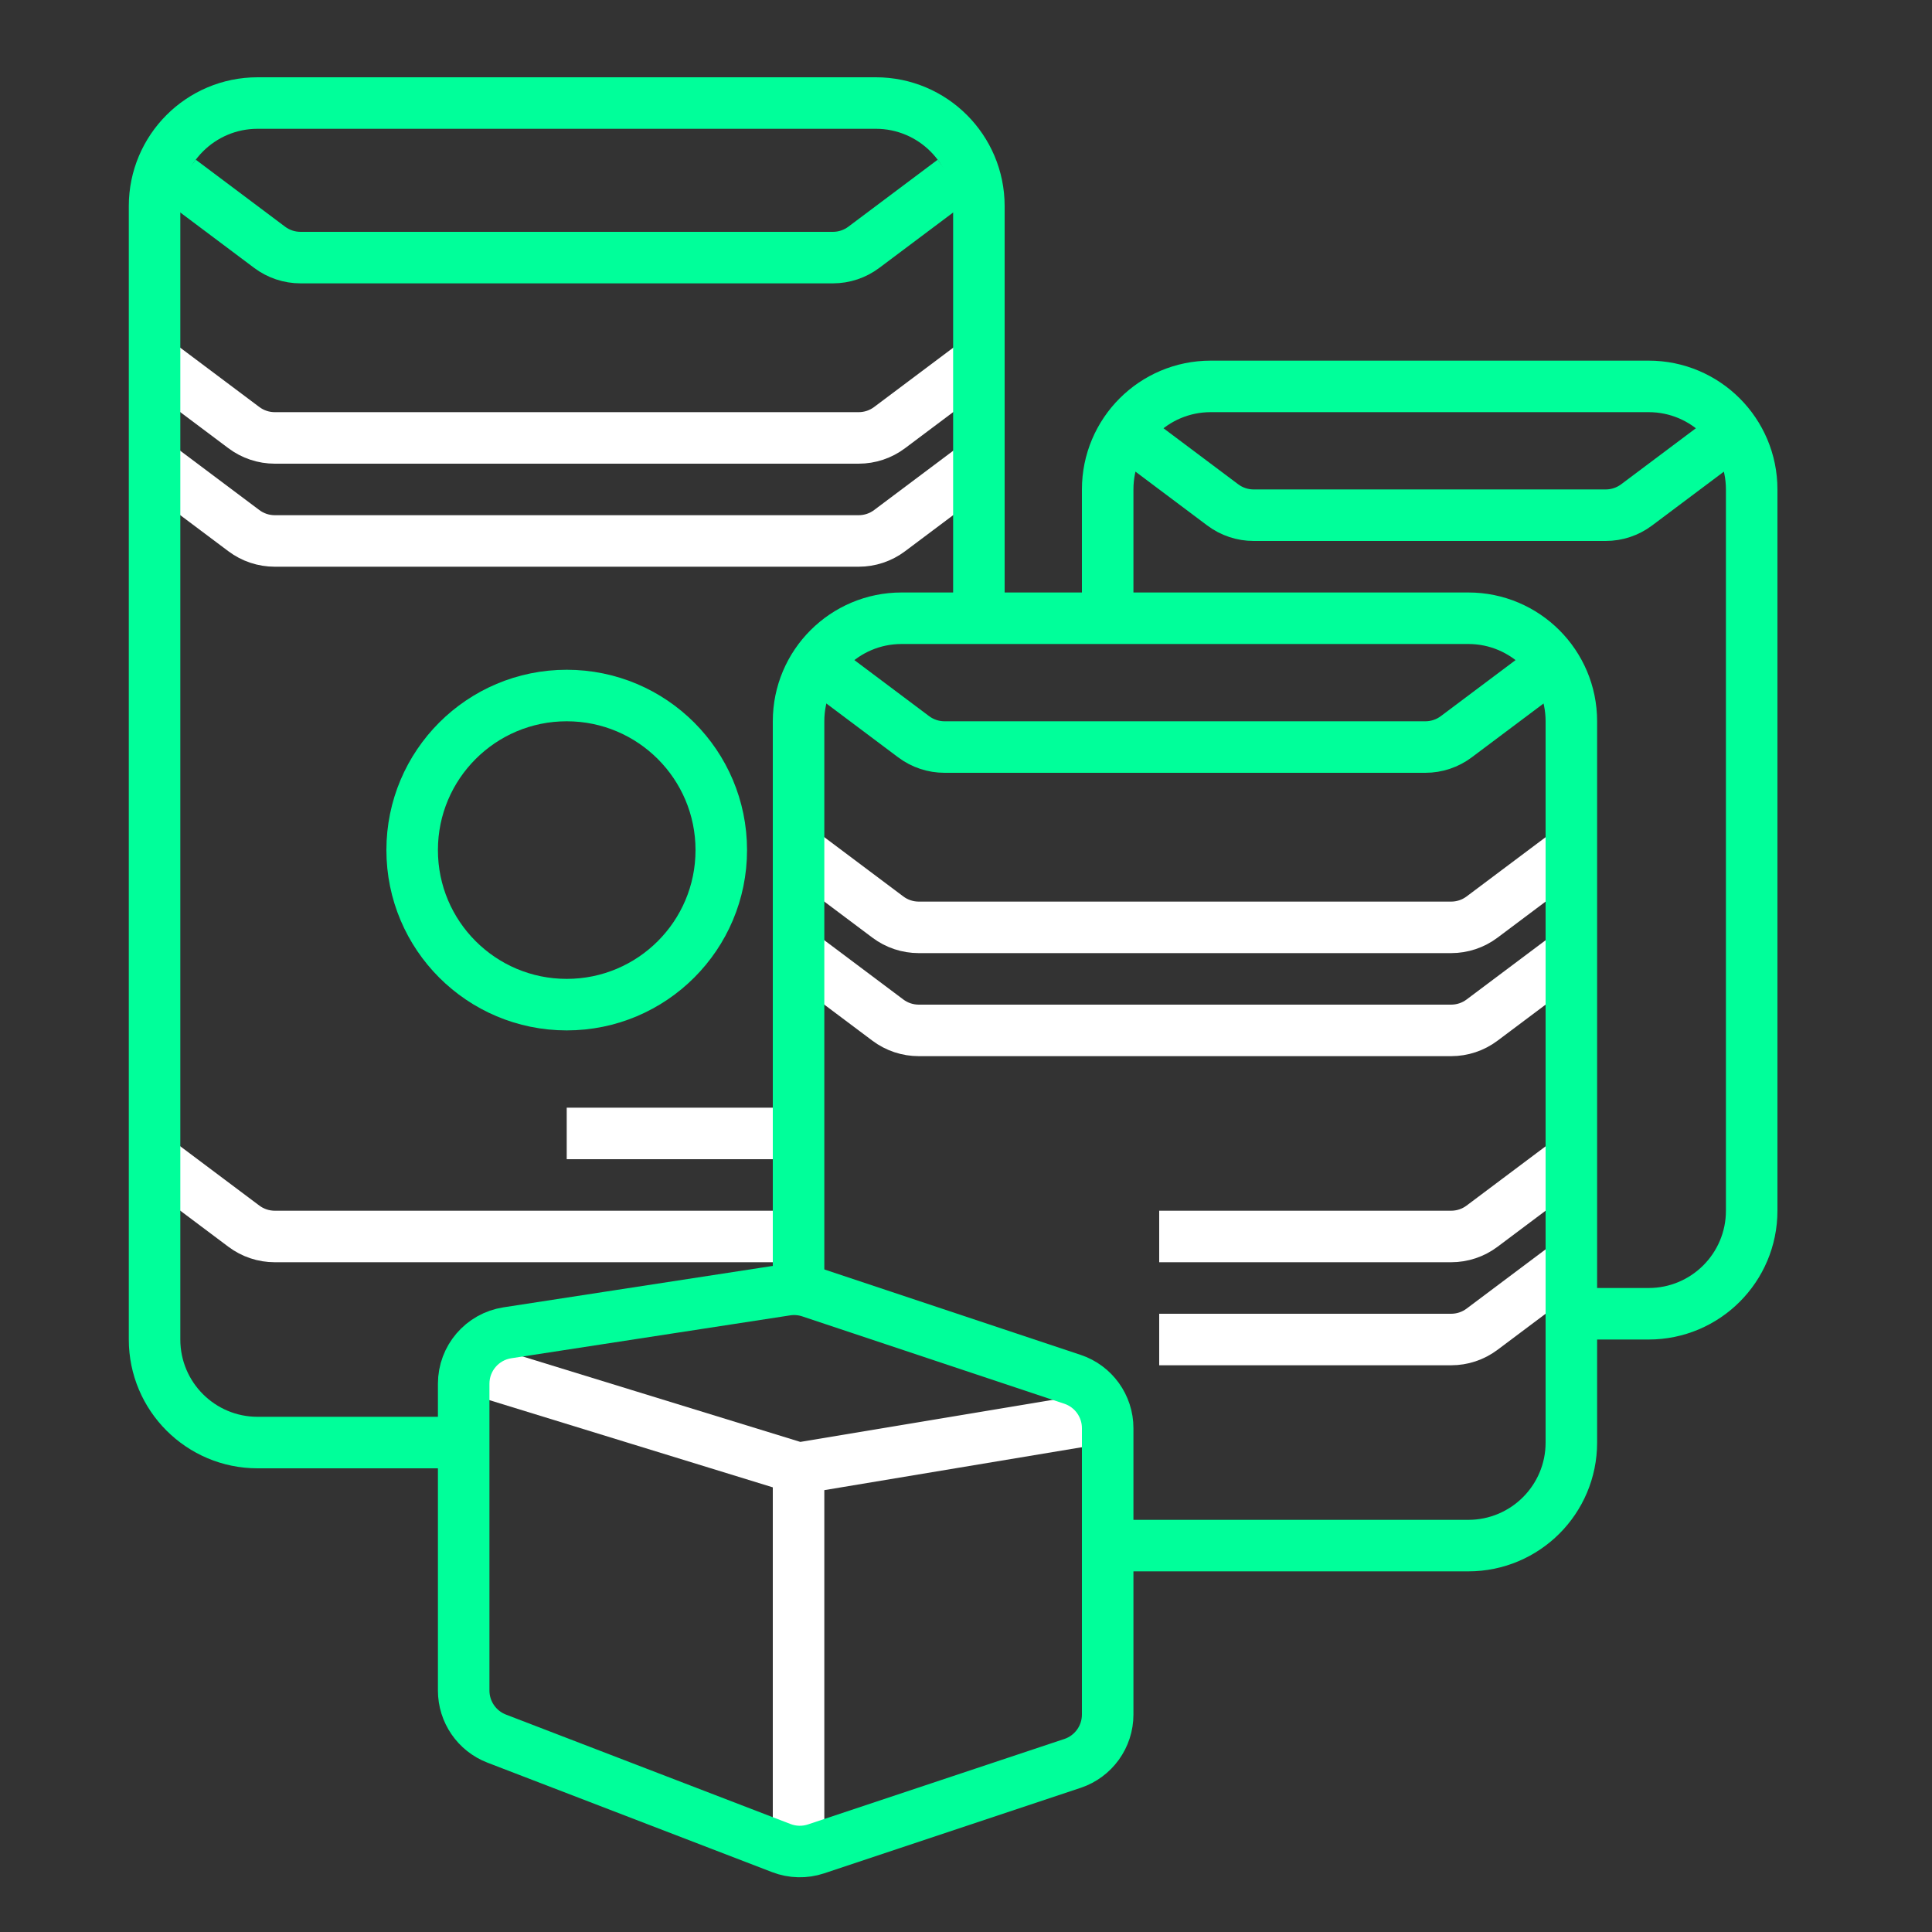
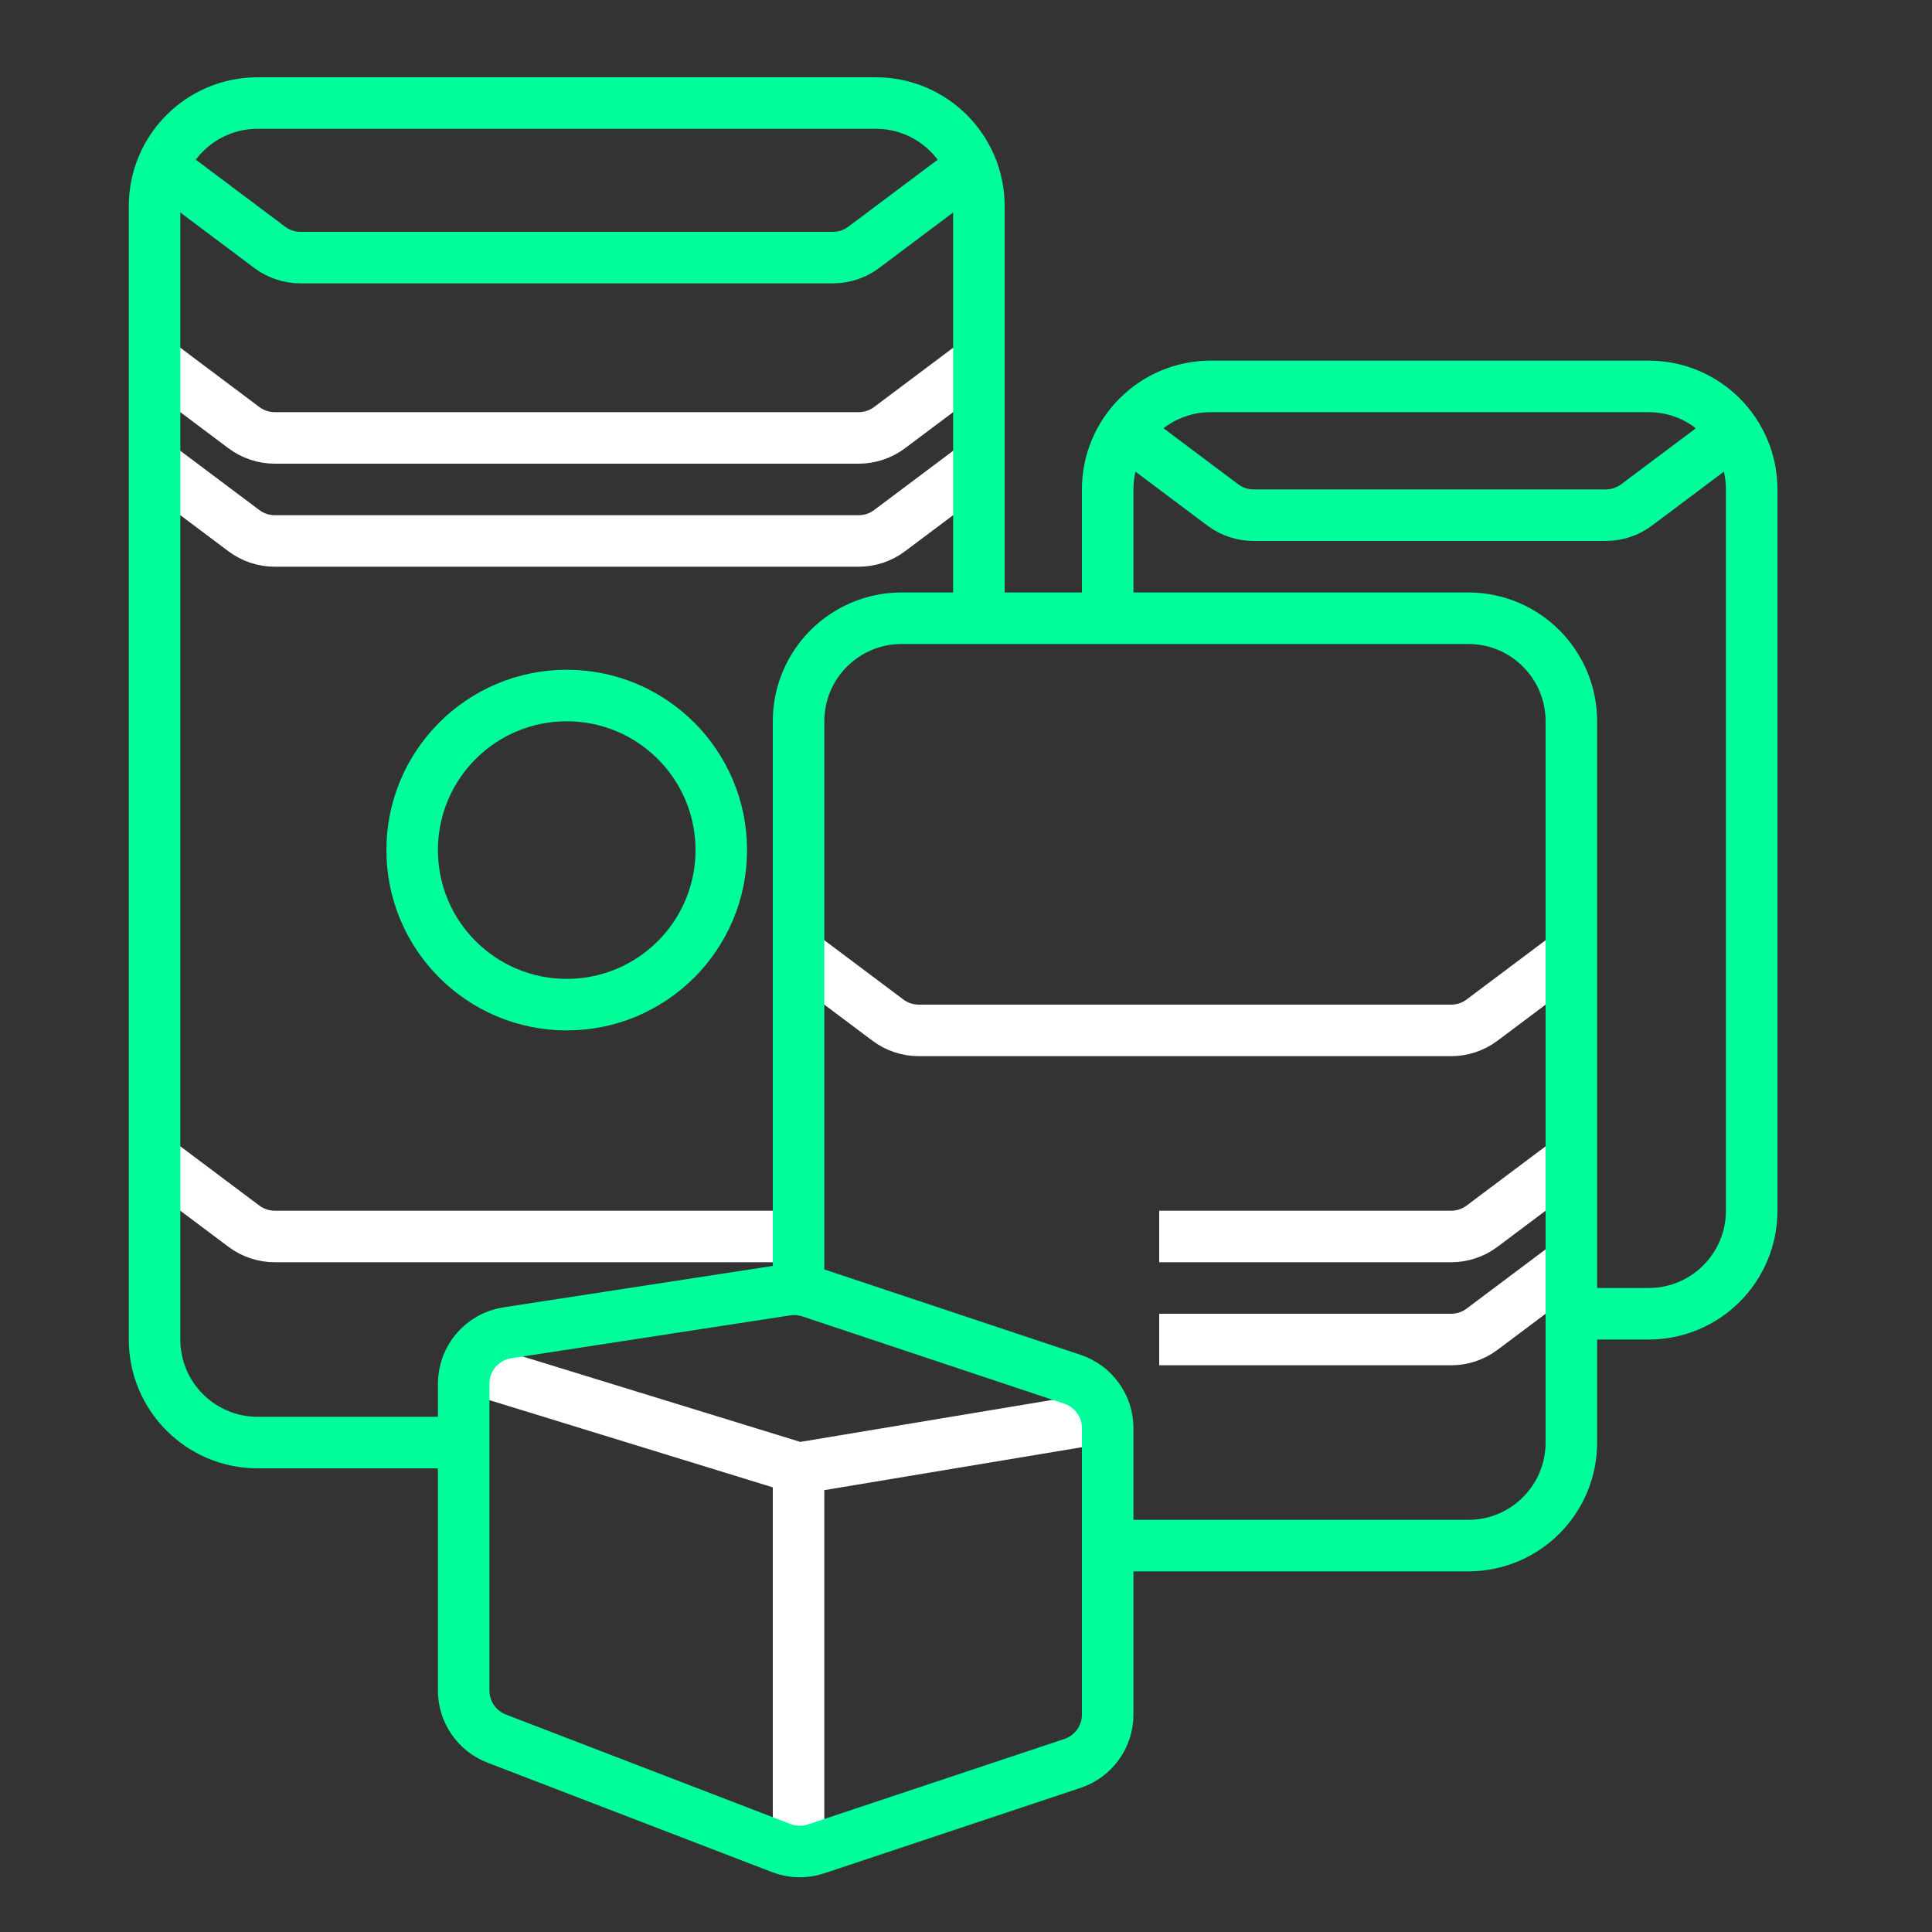
<svg xmlns="http://www.w3.org/2000/svg" width="75" height="75" viewBox="0 0 75 75" fill="none">
  <rect x="0" y="0" width="75" height="75" fill="#333333" stroke="none" />
  <path d="M31 57V71.5M31 57L43 55M31 57L18 53" stroke="white" stroke-width="2" />
  <path d="M43 23.5V19C43 16.791 44.791 15 47 15H64C66.209 15 68 16.791 68 19V47C68 49.209 66.209 51 64 51H61" stroke="#00FF9A" stroke-width="2" />
-   <path d="M32 26L35.467 28.6C35.813 28.86 36.234 29 36.667 29H55.333C55.766 29 56.187 28.86 56.533 28.6L60 26" stroke="#00FF9A" stroke-width="2" />
  <path d="M37 7L33.533 9.6C33.187 9.86 32.766 10 32.333 10H11.667C11.234 10 10.813 9.86 10.467 9.6L7 7" stroke="#00FF9A" stroke-width="2" />
  <path d="M44 17L47.467 19.6C47.813 19.86 48.234 20 48.667 20H62.333C62.766 20 63.187 19.86 63.533 19.6L67 17" stroke="#00FF9A" stroke-width="2" />
-   <path d="M31 33L34.467 35.6C34.813 35.86 35.234 36 35.667 36H56.333C56.766 36 57.187 35.86 57.533 35.6L61 33" stroke="white" stroke-width="2" />
  <path d="M38 14L34.533 16.6C34.187 16.86 33.766 17 33.333 17H10.667C10.234 17 9.813 16.86 9.467 16.6L6 14" stroke="white" stroke-width="2" />
  <path d="M31 37L34.467 39.6C34.813 39.86 35.234 40 35.667 40H56.333C56.766 40 57.187 39.86 57.533 39.6L61 37" stroke="white" stroke-width="2" />
  <path d="M38 18L34.533 20.6C34.187 20.86 33.766 21 33.333 21H10.667C10.234 21 9.813 20.86 9.467 20.6L6 18" stroke="white" stroke-width="2" />
  <path d="M61 49L57.533 51.6C57.187 51.86 56.766 52 56.333 52H45" stroke="white" stroke-width="2" />
  <path d="M6 45L9.467 47.6C9.813 47.86 10.234 48 10.667 48H31" stroke="white" stroke-width="2" />
  <path d="M61 45L57.533 47.6C57.187 47.86 56.766 48 56.333 48H45" stroke="white" stroke-width="2" />
-   <path d="M22 44H31" stroke="white" stroke-width="2" />
  <circle cx="22" cy="33" r="6" stroke="#00FF9A" stroke-width="2" />
  <path d="M38 24L38 8C38 5.791 36.209 4 34 4H10C7.791 4 6 5.791 6 8V52C6 54.209 7.791 56 10 56H18" stroke="#00FF9A" stroke-width="2" />
  <path d="M31 50V28C31 25.791 32.791 24 35 24H57C59.209 24 61 25.791 61 28V56C61 58.209 59.209 60 57 60H43" stroke="#00FF9A" stroke-width="2" />
  <path d="M19.282 67.493L30.33 71.742C30.763 71.909 31.241 71.92 31.681 71.773L41.633 68.456C42.449 68.184 43 67.419 43 66.558V55.441C43 54.581 42.449 53.816 41.633 53.544L31.459 50.153C31.157 50.052 30.836 50.025 30.522 50.074L19.696 51.739C18.72 51.889 18 52.729 18 53.716V65.626C18 66.454 18.51 67.196 19.282 67.493Z" stroke="#00FF9A" stroke-width="2" />
</svg>